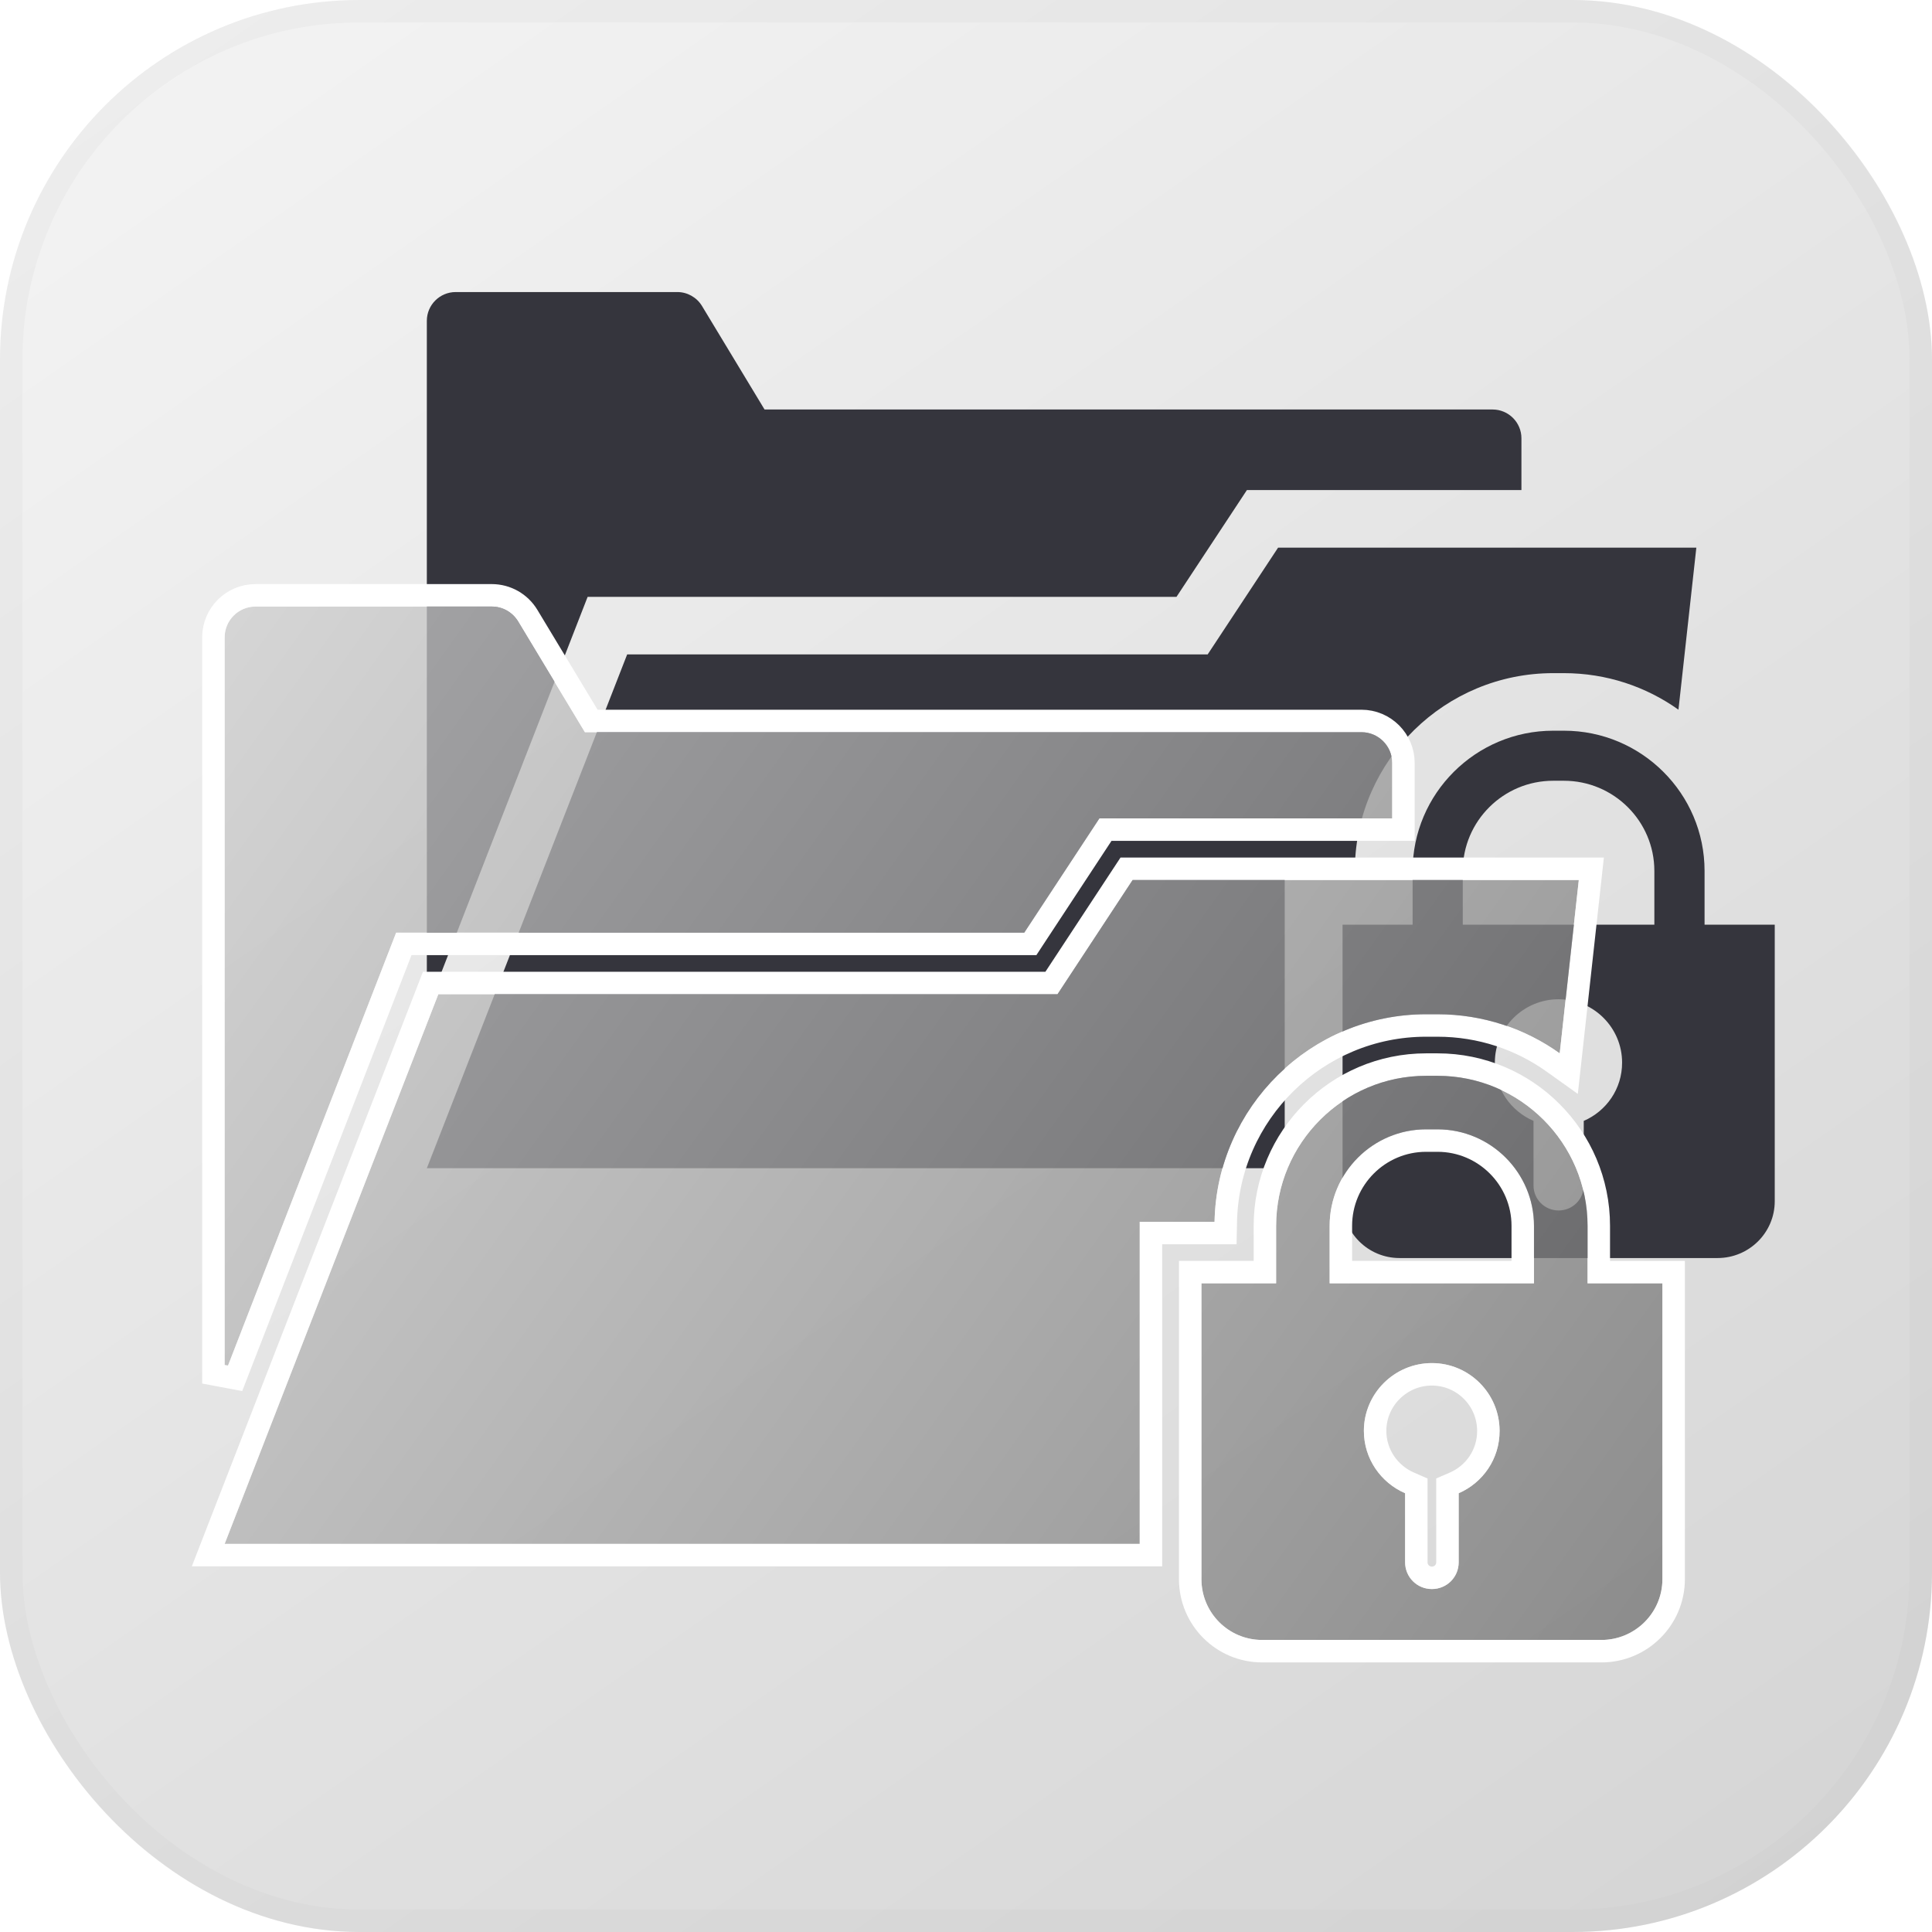
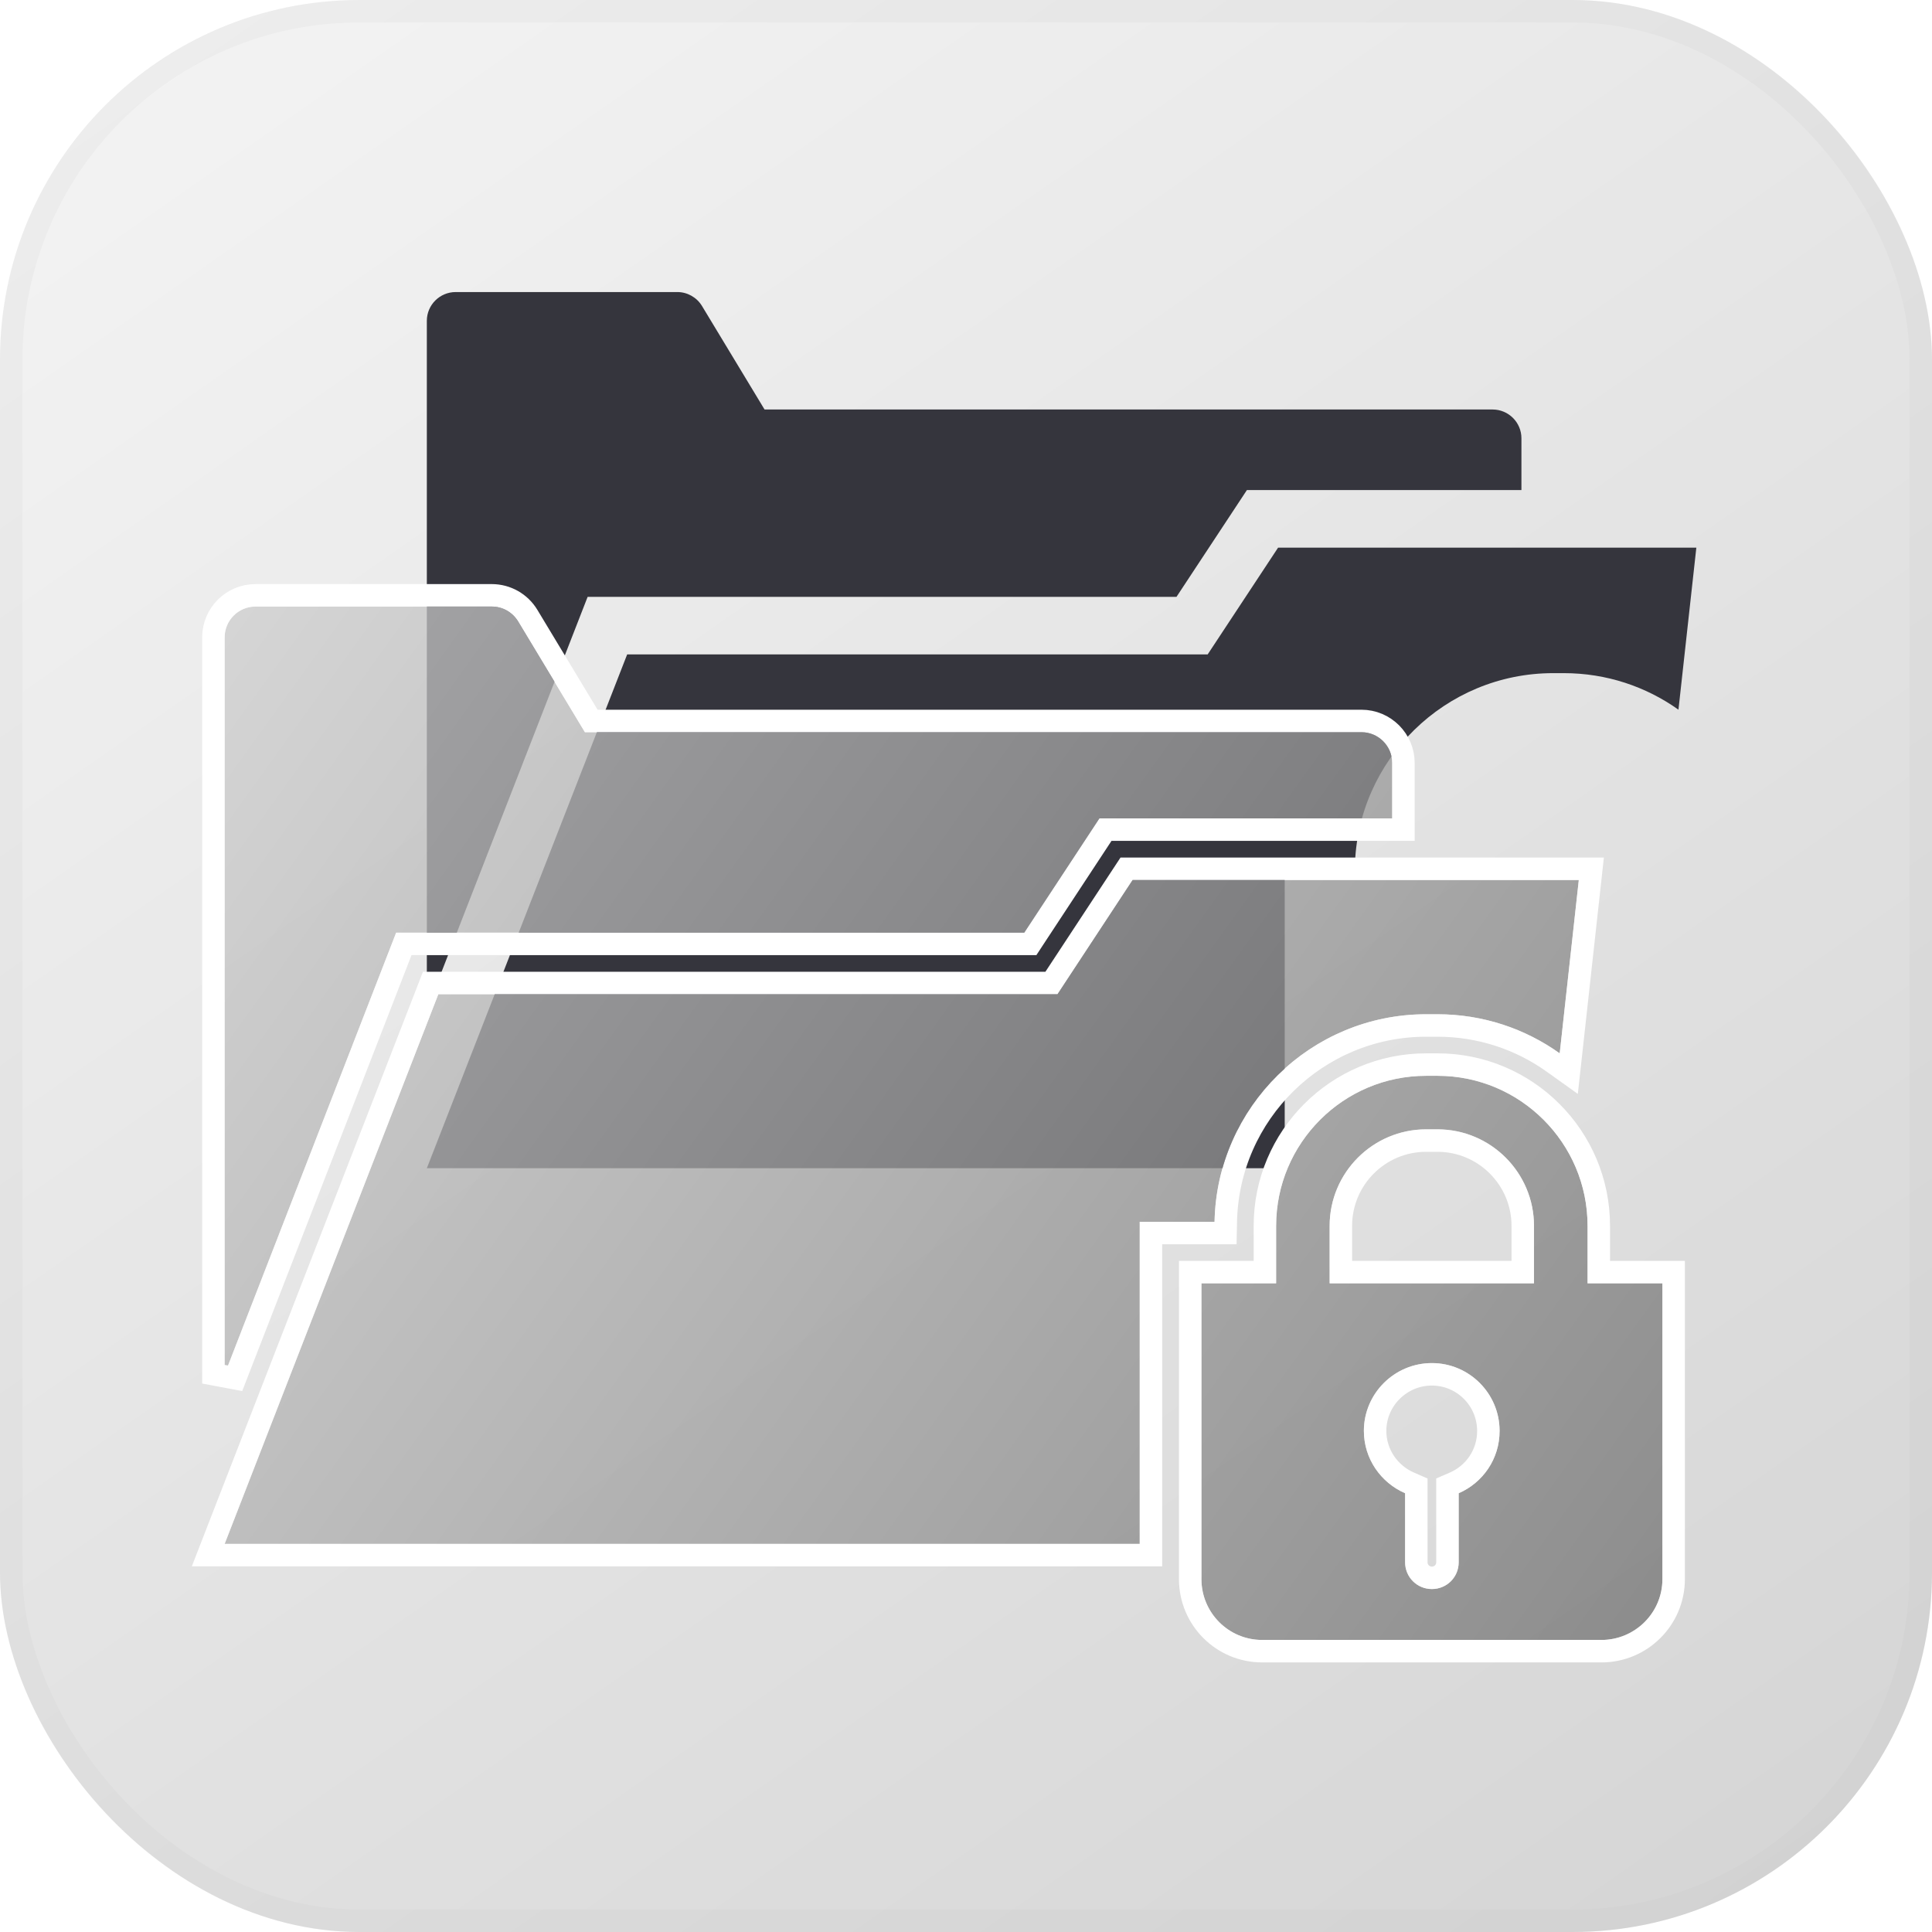
<svg xmlns="http://www.w3.org/2000/svg" width="86" height="86" viewBox="0 0 86 86" fill="none">
  <g opacity="0.3">
    <rect width="86" height="86" rx="16" fill="url(#paint0_linear_247_94)" />
    <rect x="0.5" y="0.5" width="85" height="85" rx="15.5" stroke="black" stroke-opacity="0.1" />
  </g>
  <path d="M69.137 29.964H69.612C71.514 29.964 73.275 30.566 74.714 31.591L75.51 24.378H56.892L53.757 29.131H27.917L19 52.002H57.187V38.6H60.31C60.4 33.821 64.332 29.964 69.137 29.964Z" fill="#35353D" />
  <path d="M52.369 26.569L55.504 21.815H67.724V19.509C67.724 18.802 67.148 18.228 66.439 18.228H34.033L31.248 13.62C31.015 13.236 30.598 13 30.148 13H20.285C19.576 13 19 13.574 19 14.281V44.943L26.157 26.569H52.369Z" fill="#35353D" />
-   <path d="M75.876 41.16V38.768C75.876 35.325 73.068 32.526 69.616 32.526H69.14C65.687 32.526 62.88 35.326 62.88 38.768V41.16H59.762V53.471C59.762 54.864 60.891 56 62.299 56H76.453C77.862 56 79 54.864 79 53.471V41.16H75.876ZM70.498 49.895V52.769C70.498 53.393 69.995 53.882 69.38 53.882C68.764 53.882 68.262 53.391 68.262 52.769V49.895C67.257 49.46 66.541 48.469 66.541 47.299C66.541 45.75 67.815 44.48 69.379 44.48C70.942 44.48 72.205 45.75 72.205 47.299C72.208 48.469 71.504 49.46 70.498 49.895ZM73.642 41.16H65.113V38.768C65.113 36.554 66.918 34.754 69.138 34.754H69.615C71.835 34.754 73.641 36.555 73.641 38.768V41.16H73.642Z" fill="#35353D" />
  <g filter="url(#filter0_b_247_94)">
    <path d="M63.48 45.148H63.987C66.015 45.148 67.893 45.792 69.428 46.889L70.278 39.172H50.418L47.074 44.257H19.512L10 68.724H50.733V54.386H54.064C54.16 49.273 58.354 45.148 63.48 45.148Z" fill="url(#paint1_linear_247_94)" fill-opacity="0.75" />
    <path d="M45.594 41.516L48.938 36.43H61.972V33.963C61.972 33.206 61.358 32.592 60.601 32.592H26.036L23.064 27.663C22.816 27.252 22.371 27 21.891 27H11.371C10.614 27 10 27.614 10 28.371V61.171L17.634 41.516H45.594Z" fill="url(#paint2_linear_247_94)" fill-opacity="0.75" />
    <path d="M70.668 57.125V54.566C70.668 50.883 67.672 47.888 63.991 47.888H63.482C59.8 47.888 56.805 50.884 56.805 54.566V57.125H53.48V70.294C53.48 71.784 54.683 73 56.185 73H71.284C72.786 73 74 71.784 74 70.294V57.125H70.668ZM64.931 66.469V69.543C64.931 70.211 64.395 70.734 63.739 70.734C63.082 70.734 62.546 70.209 62.546 69.543V66.469C61.474 66.004 60.711 64.943 60.711 63.692C60.711 62.035 62.069 60.676 63.737 60.676C65.405 60.676 66.752 62.035 66.752 63.692C66.755 64.943 66.004 66.004 64.931 66.469ZM68.285 57.125H59.187V54.566C59.187 52.197 61.113 50.271 63.481 50.271H63.989C66.358 50.271 68.283 52.199 68.283 54.566V57.125H68.285Z" fill="url(#paint3_linear_247_94)" fill-opacity="0.75" />
    <path d="M69.137 47.295L69.831 47.791L69.925 46.943L70.775 39.226L70.836 38.672H70.278H50.418H50.148L50 38.897L46.804 43.757H19.512H19.17L19.046 44.076L9.534 68.542L9.269 69.224H10H50.733H51.233V68.724V54.886H54.064H54.554L54.564 54.396C54.654 49.555 58.626 45.648 63.48 45.648H63.987C65.907 45.648 67.684 46.258 69.137 47.295ZM45.594 42.016H45.863L46.011 41.79L49.207 36.93H61.972H62.472V36.43V33.963C62.472 32.93 61.634 32.092 60.601 32.092H26.318L23.492 27.405L23.492 27.405C23.154 26.844 22.547 26.5 21.891 26.5H11.371C10.338 26.5 9.5 27.338 9.5 28.371V61.171L10.466 61.352L17.976 42.016H45.594ZM74 56.625H71.168V54.566C71.168 50.607 67.948 47.388 63.991 47.388H63.482C59.523 47.388 56.305 50.608 56.305 54.566V56.625H53.48H52.98V57.125V70.294C52.98 72.059 54.406 73.5 56.185 73.5H71.284C73.061 73.5 74.5 72.061 74.5 70.294V57.125V56.625H74ZM64.732 66.01L64.431 66.14V66.469V69.543C64.431 69.931 64.123 70.234 63.739 70.234C63.355 70.234 63.046 69.93 63.046 69.543V66.469V66.141L62.745 66.01C61.846 65.62 61.211 64.733 61.211 63.692C61.211 62.312 62.344 61.176 63.737 61.176C65.128 61.176 66.252 62.309 66.252 63.692V63.693C66.255 64.736 65.63 65.621 64.732 66.01ZM67.783 56.625H59.687V54.566C59.687 52.473 61.389 50.771 63.481 50.771H63.989C66.081 50.771 67.783 52.475 67.783 54.566V56.625Z" stroke="white" />
  </g>
  <defs>
    <filter id="filter0_b_247_94" x="2.538" y="20" width="78.462" height="60" filterUnits="userSpaceOnUse" color-interpolation-filters="sRGB">
      <feFlood flood-opacity="0" result="BackgroundImageFix" />
      <feGaussianBlur in="BackgroundImageFix" stdDeviation="3" />
      <feComposite in2="SourceAlpha" operator="in" result="effect1_backgroundBlur_247_94" />
      <feBlend mode="normal" in="SourceGraphic" in2="effect1_backgroundBlur_247_94" result="shape" />
    </filter>
    <linearGradient id="paint0_linear_247_94" x1="-5.92053e-07" y1="4.3" x2="63.551" y2="95.321" gradientUnits="userSpaceOnUse">
      <stop stop-color="#D9D9D9" />
      <stop offset="1" stop-color="#737373" />
    </linearGradient>
    <linearGradient id="paint1_linear_247_94" x1="10" y1="27" x2="74" y2="73" gradientUnits="userSpaceOnUse">
      <stop stop-color="#CECECE" />
      <stop offset="1" stop-color="#727272" />
    </linearGradient>
    <linearGradient id="paint2_linear_247_94" x1="10" y1="27" x2="74" y2="73" gradientUnits="userSpaceOnUse">
      <stop stop-color="#CECECE" />
      <stop offset="1" stop-color="#727272" />
    </linearGradient>
    <linearGradient id="paint3_linear_247_94" x1="10" y1="27" x2="74" y2="73" gradientUnits="userSpaceOnUse">
      <stop stop-color="#CECECE" />
      <stop offset="1" stop-color="#727272" />
    </linearGradient>
  </defs>
</svg>